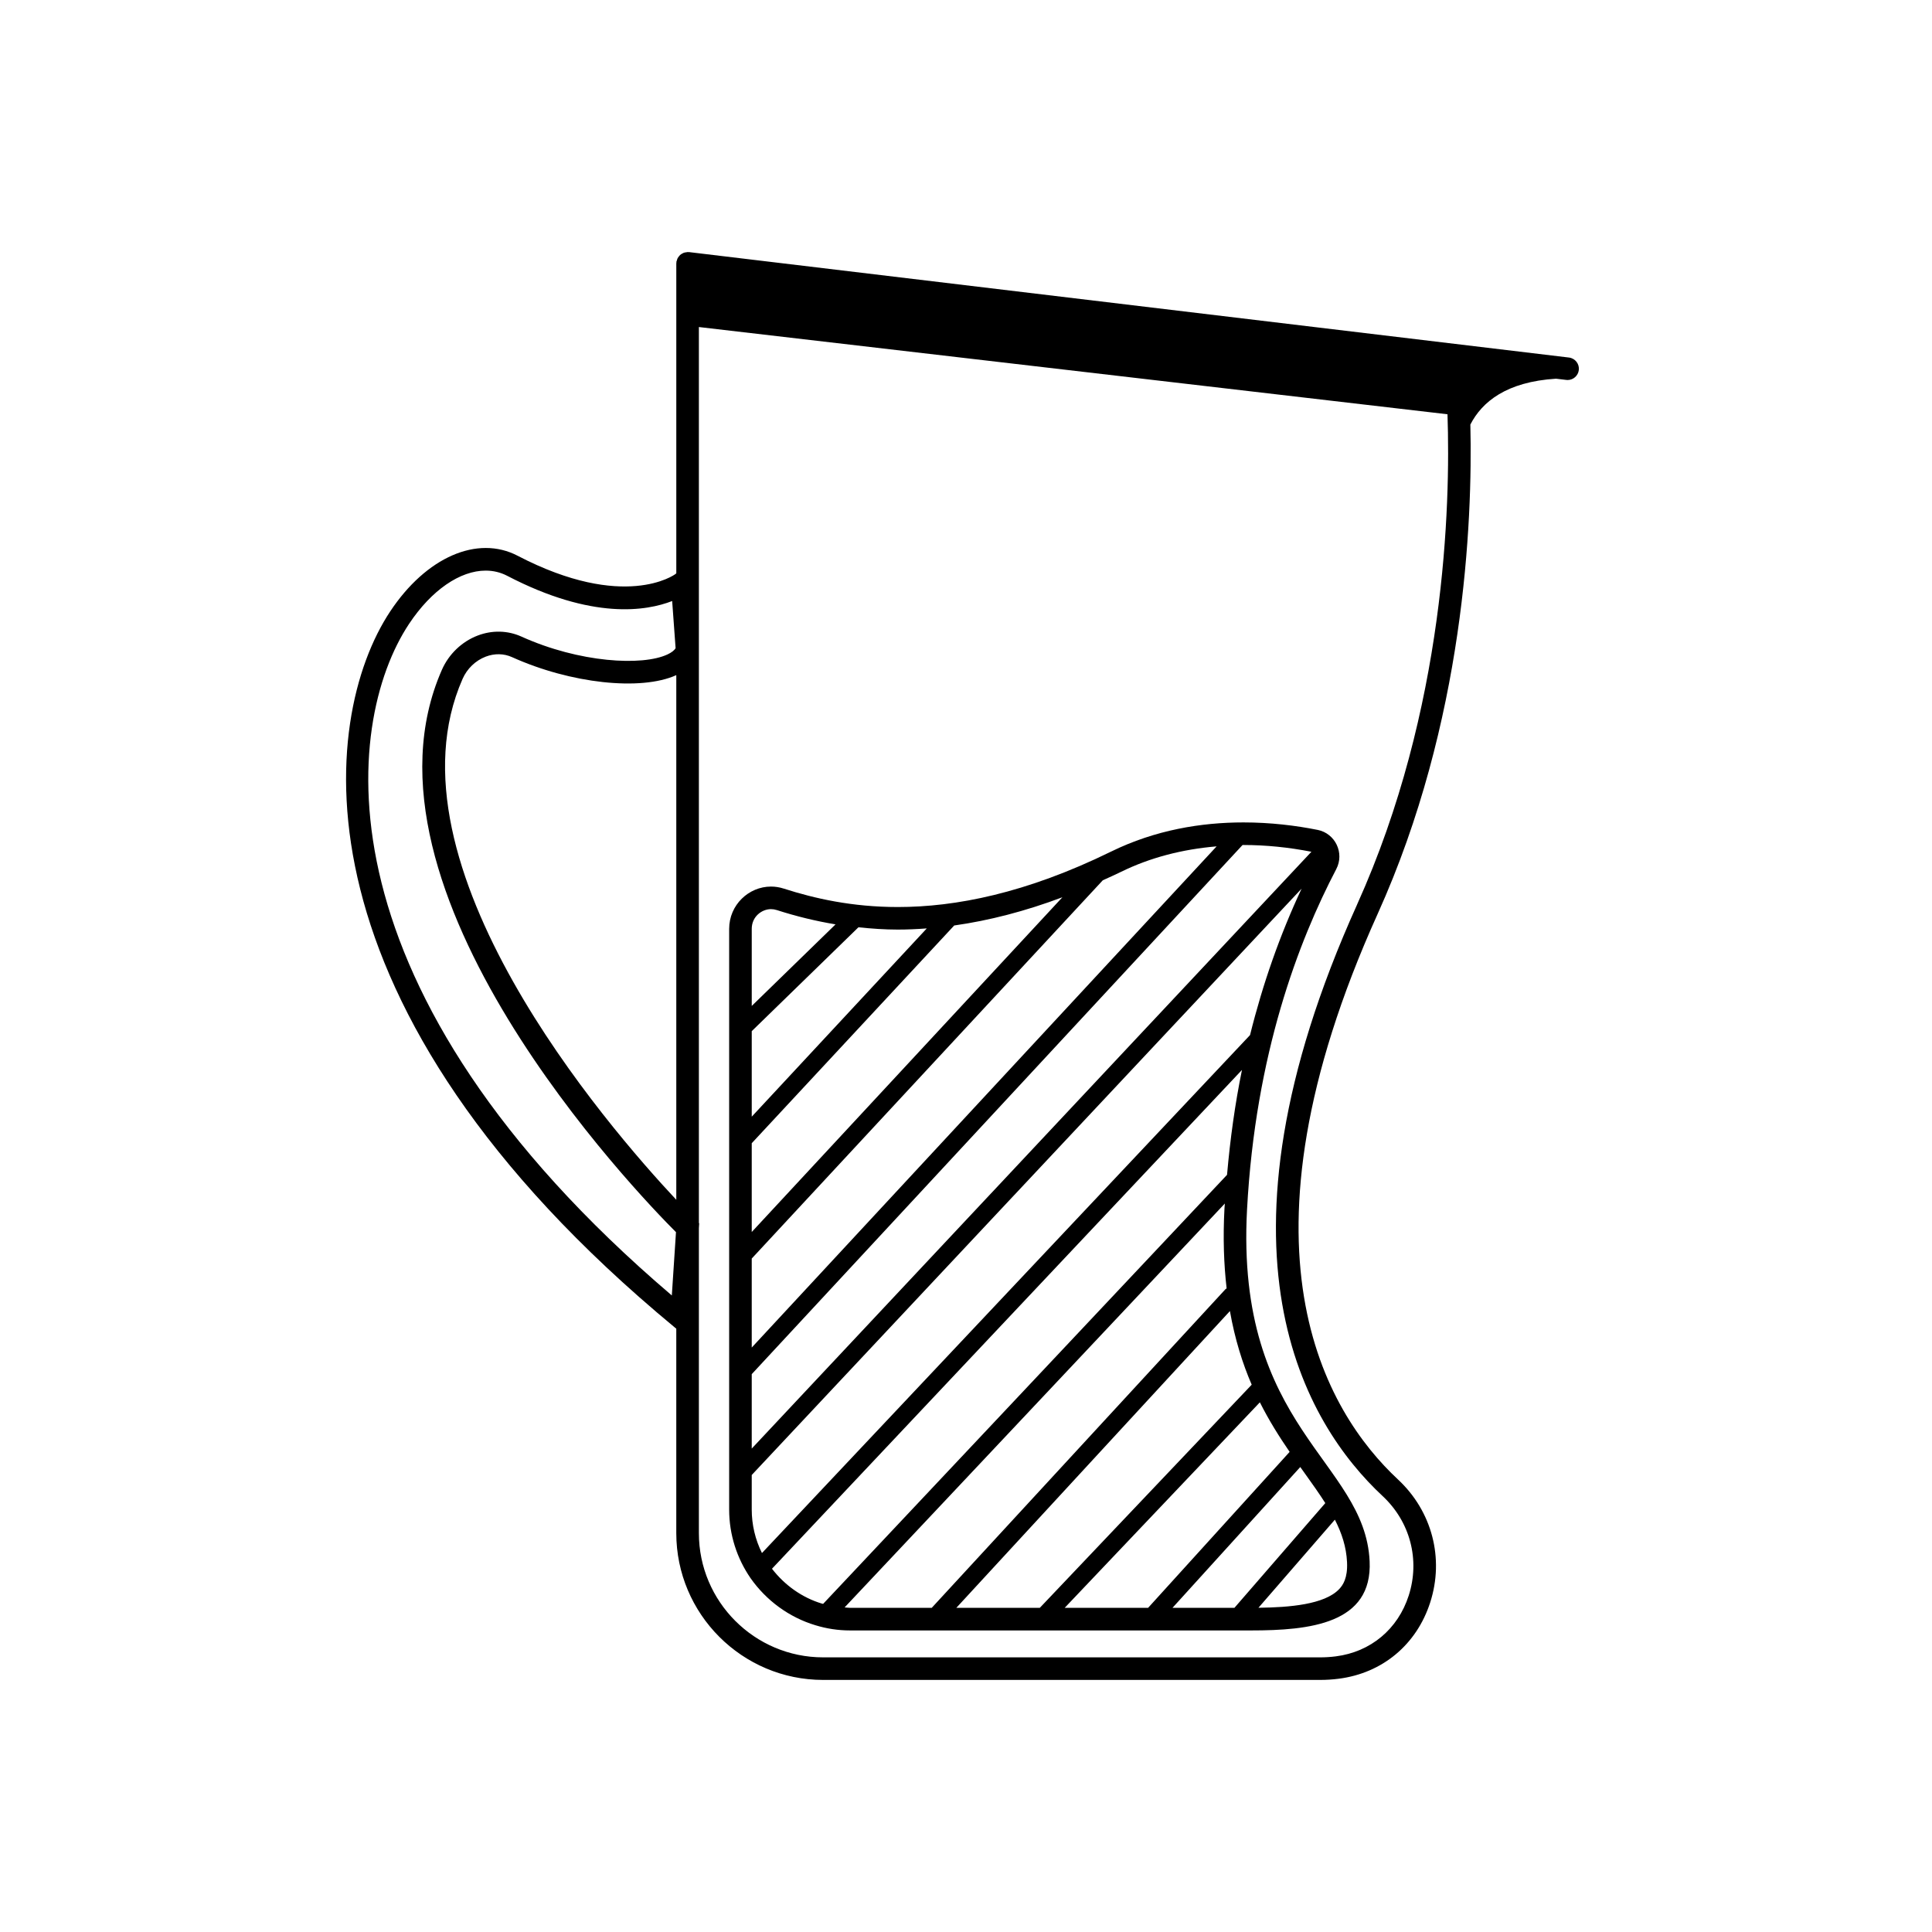
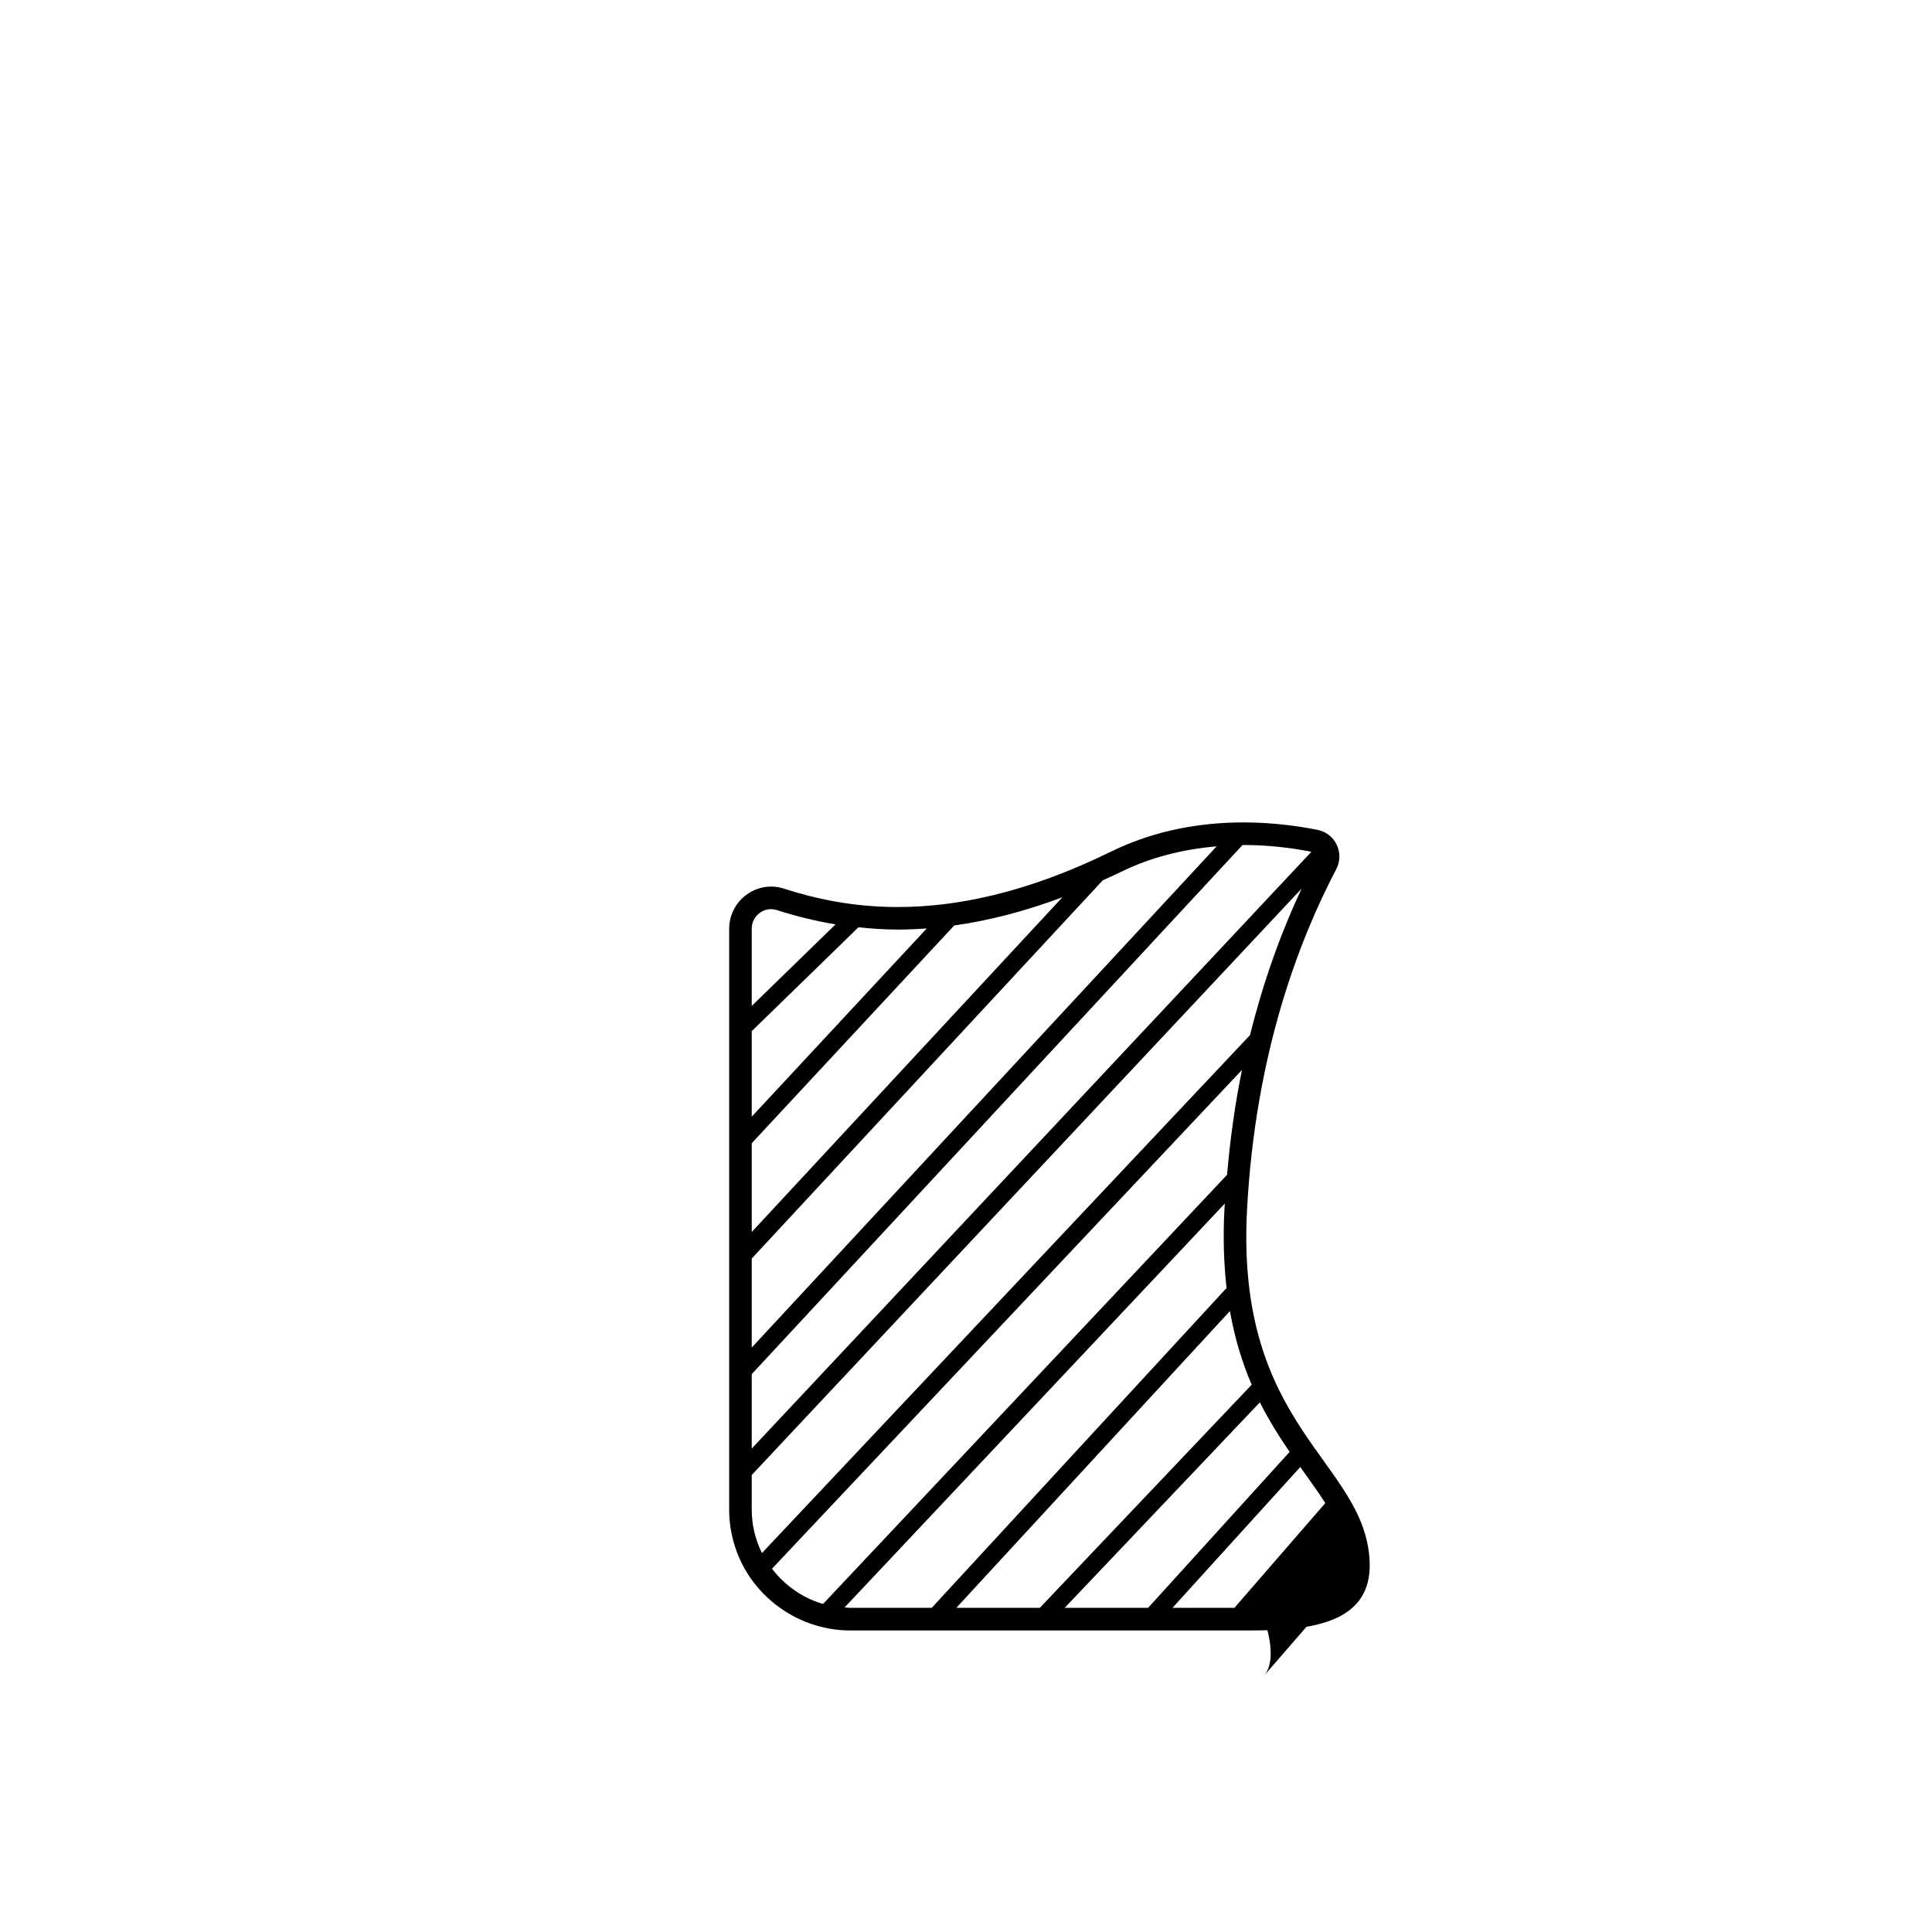
<svg xmlns="http://www.w3.org/2000/svg" fill="#000000" width="800px" height="800px" version="1.1" viewBox="144 144 512 512">
  <g>
-     <path d="m493.18 363.93c-5.773-1.156-12.473-1.98-19.652-1.98-11.09 0-23.324 1.969-35.062 7.723-22.602 11.078-41.25 14.699-56.539 14.699-12.078 0-22.059-2.258-30.23-4.887-1.129-0.363-2.262-0.535-3.371-0.535-5.914 0-11.09 4.867-11.09 11.207v153.9c0 6.703 2.094 12.988 5.688 18.199 4.129 5.867 10.176 10.355 17.18 12.453 2.934 0.898 5.988 1.375 9.16 1.375h106.28c15.504 0 32.215-1.723 31.422-18.363-1.266-26.57-35.605-35.094-32.488-93.172 2.215-41.324 13.699-71.219 23.648-90.23 2.219-4.242-0.246-9.449-4.941-10.391zm-17.895 54.363-129.36 137.28c-1.773-3.578-2.707-7.496-2.707-11.516v-9.168l145.72-155.39c-5.731 12.238-10.289 25.191-13.66 38.789zm-49.738-36.508-82.328 88.707v-23.527l53.656-57.703c9.293-1.309 18.871-3.793 28.672-7.477zm-82.328 126.38 130.06-140.22c0.086 0 0.164-0.012 0.246-0.012 5.93 0 11.984 0.617 18.012 1.793l-148.32 158.16zm123.2-139.87-123.2 132.82v-23.586l93.039-100.25c1.613-0.734 3.223-1.445 4.844-2.238 7.66-3.758 16.172-5.973 25.316-6.746zm-76.812 21.746-46.387 49.887v-22.66l28.277-27.527c3.465 0.363 6.93 0.609 10.43 0.609 2.531 0 5.094-0.117 7.68-0.309zm-41.285-5.109c0.512 0 1.031 0.082 1.539 0.246 5.246 1.688 10.41 2.934 15.566 3.789l-22.207 21.617v-20.434c-0.004-3.223 2.648-5.219 5.102-5.219zm0.262 174.8 124.55-132.19c-1.84 9.004-3.125 18.293-3.957 27.801l-107.04 113.7c-0.109-0.031-0.219-0.043-0.328-0.074-5.227-1.566-9.863-4.871-13.23-9.238zm19.242 10.254 100.77-107.04c-0.023 0.426-0.074 0.844-0.098 1.27-0.422 7.898-0.16 14.895 0.57 21.223-0.109 0.082-0.23 0.133-0.328 0.234l-77.777 84.371c-0.012 0.016-0.016 0.035-0.027 0.047h-21.672c-0.477 0-0.953-0.082-1.434-0.109zm117.94-41.223-37.504 41.328h-22.105l51.719-54.461c2.465 4.898 5.188 9.195 7.891 13.133zm4.102 5.809c1.961 2.738 3.766 5.277 5.348 7.766l-24.078 27.754h-16.414l33.863-37.316c0.43 0.605 0.859 1.211 1.281 1.797zm9.008 30.578c-3.871 4.059-13.137 4.832-21.375 4.926l20.254-23.344c1.832 3.586 3.031 7.211 3.223 11.273 0.203 4.219-1.102 6.098-2.102 7.144zm-23.164-54.191c-0.004 0-0.004 0.004-0.004 0.004l-56.152 59.133h-22.121l72.504-78.648c1.32 7.473 3.344 13.887 5.773 19.512z" />
-     <path d="m559.78 238.75-233.21-27.945c-0.074-0.012-0.145 0.02-0.223 0.016-0.047-0.004-0.086-0.027-0.133-0.027-0.105 0-0.195 0.051-0.297 0.059-0.258 0.027-0.504 0.059-0.738 0.148-0.137 0.051-0.25 0.125-0.375 0.191-0.207 0.113-0.406 0.23-0.582 0.391-0.117 0.105-0.207 0.23-0.305 0.355-0.137 0.172-0.266 0.34-0.363 0.539-0.078 0.16-0.121 0.336-0.168 0.512-0.039 0.145-0.121 0.27-0.141 0.426-0.008 0.066 0.02 0.129 0.016 0.195-0.004 0.062-0.035 0.113-0.035 0.176v82.16l-0.281 0.215c-0.129 0.109-13.473 9.852-41.766-4.879-10.672-5.562-24.246 0.379-33.777 14.754-18.863 28.441-27.395 104.69 75.324 189.67l0.496 0.41v54.168c0 21.457 17.457 38.914 38.914 38.914h131.7c1.672 0 3.32-0.109 4.934-0.316 11.586-1.48 20.648-9.039 24.246-20.215 3.766-11.691 0.492-24.176-8.531-32.586-19.203-17.898-45.441-61.172-5.383-149.91 22.945-50.836 25.164-103.66 24.559-129.66 3.082-6.016 9.57-11.332 22.699-12.152l2.711 0.324c0.117 0.016 0.242 0.023 0.359 0.023 1.492 0 2.785-1.117 2.969-2.637 0.195-1.633-0.977-3.125-2.621-3.32zm-237.74 248.56c-94.695-80.703-87.207-151.49-69.648-177.96 5.984-9.02 13.57-14.133 20.316-14.133 1.996 0 3.922 0.449 5.707 1.379 22.566 11.758 36.965 9.324 43.715 6.68l0.91 12.492c-0.324 0.578-1.066 1.156-2.137 1.656-6.656 3.133-23.363 2.223-38.73-4.727-3.633-1.637-7.742-1.734-11.586-0.27-4.188 1.602-7.637 4.902-9.473 9.059-25.742 58.41 51.773 138.79 62.027 149.05zm-55.445-163.41c1.191-2.707 3.426-4.852 6.125-5.883 2.344-0.895 4.82-0.848 6.981 0.133 15.5 6.996 34.129 9.023 43.523 4.766v139.04c-18.211-19.43-78.309-88.871-56.629-138.06zm237.05 59.82c-41.59 92.141-13.613 137.76 6.762 156.75 7.312 6.812 9.957 16.914 6.918 26.371-2.867 8.906-10.086 14.934-19.312 16.109-1.363 0.176-2.754 0.266-4.172 0.266h-131.7c-18.156 0-32.93-14.77-32.93-32.926v-80.828l0.082-1.273-0.082-0.082v-237.44l198.39 23.117c0.816 24.16-0.566 78.121-23.961 129.93z" />
+     <path d="m493.18 363.93c-5.773-1.156-12.473-1.98-19.652-1.98-11.09 0-23.324 1.969-35.062 7.723-22.602 11.078-41.25 14.699-56.539 14.699-12.078 0-22.059-2.258-30.23-4.887-1.129-0.363-2.262-0.535-3.371-0.535-5.914 0-11.09 4.867-11.09 11.207v153.9c0 6.703 2.094 12.988 5.688 18.199 4.129 5.867 10.176 10.355 17.18 12.453 2.934 0.898 5.988 1.375 9.16 1.375h106.28c15.504 0 32.215-1.723 31.422-18.363-1.266-26.57-35.605-35.094-32.488-93.172 2.215-41.324 13.699-71.219 23.648-90.23 2.219-4.242-0.246-9.449-4.941-10.391zm-17.895 54.363-129.36 137.28c-1.773-3.578-2.707-7.496-2.707-11.516v-9.168l145.72-155.39c-5.731 12.238-10.289 25.191-13.66 38.789zm-49.738-36.508-82.328 88.707v-23.527l53.656-57.703c9.293-1.309 18.871-3.793 28.672-7.477zm-82.328 126.38 130.06-140.22c0.086 0 0.164-0.012 0.246-0.012 5.93 0 11.984 0.617 18.012 1.793l-148.32 158.16zm123.2-139.87-123.2 132.82v-23.586l93.039-100.25c1.613-0.734 3.223-1.445 4.844-2.238 7.66-3.758 16.172-5.973 25.316-6.746zm-76.812 21.746-46.387 49.887v-22.66l28.277-27.527c3.465 0.363 6.93 0.609 10.43 0.609 2.531 0 5.094-0.117 7.68-0.309zm-41.285-5.109c0.512 0 1.031 0.082 1.539 0.246 5.246 1.688 10.41 2.934 15.566 3.789l-22.207 21.617v-20.434c-0.004-3.223 2.648-5.219 5.102-5.219zm0.262 174.8 124.55-132.19c-1.84 9.004-3.125 18.293-3.957 27.801l-107.04 113.7c-0.109-0.031-0.219-0.043-0.328-0.074-5.227-1.566-9.863-4.871-13.23-9.238zm19.242 10.254 100.77-107.04c-0.023 0.426-0.074 0.844-0.098 1.27-0.422 7.898-0.16 14.895 0.57 21.223-0.109 0.082-0.23 0.133-0.328 0.234l-77.777 84.371c-0.012 0.016-0.016 0.035-0.027 0.047h-21.672c-0.477 0-0.953-0.082-1.434-0.109zm117.94-41.223-37.504 41.328h-22.105l51.719-54.461c2.465 4.898 5.188 9.195 7.891 13.133zm4.102 5.809c1.961 2.738 3.766 5.277 5.348 7.766l-24.078 27.754h-16.414l33.863-37.316c0.43 0.605 0.859 1.211 1.281 1.797zm9.008 30.578c-3.871 4.059-13.137 4.832-21.375 4.926c1.832 3.586 3.031 7.211 3.223 11.273 0.203 4.219-1.102 6.098-2.102 7.144zm-23.164-54.191c-0.004 0-0.004 0.004-0.004 0.004l-56.152 59.133h-22.121l72.504-78.648c1.32 7.473 3.344 13.887 5.773 19.512z" />
  </g>
</svg>